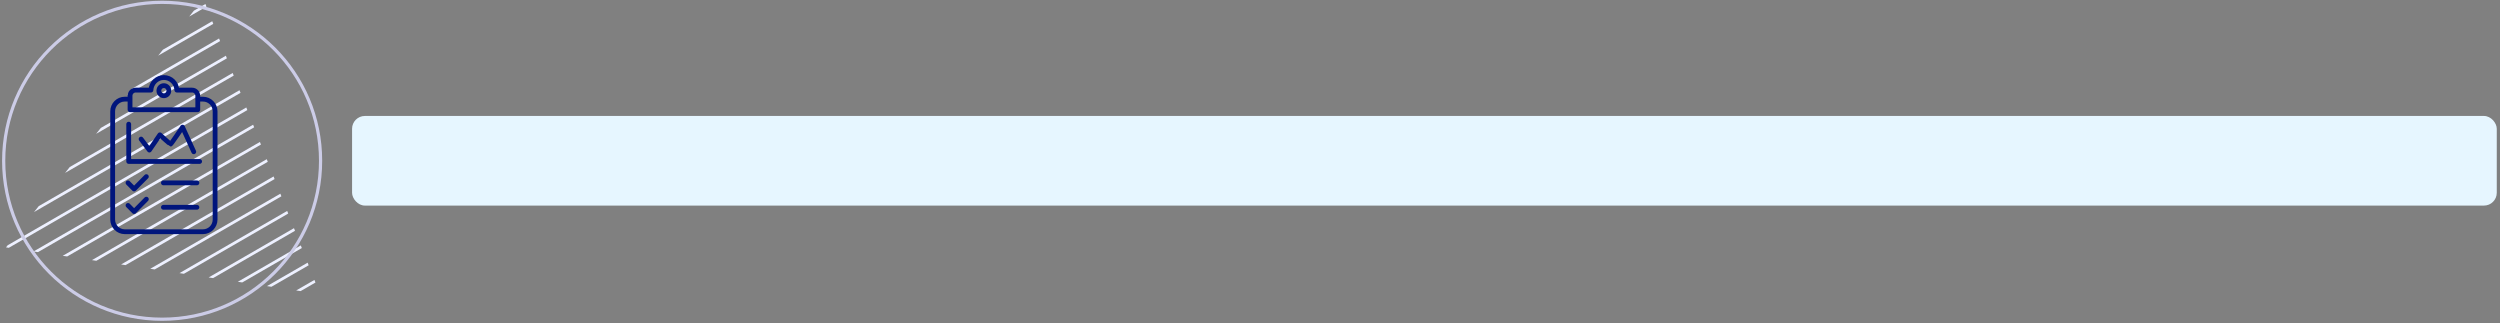
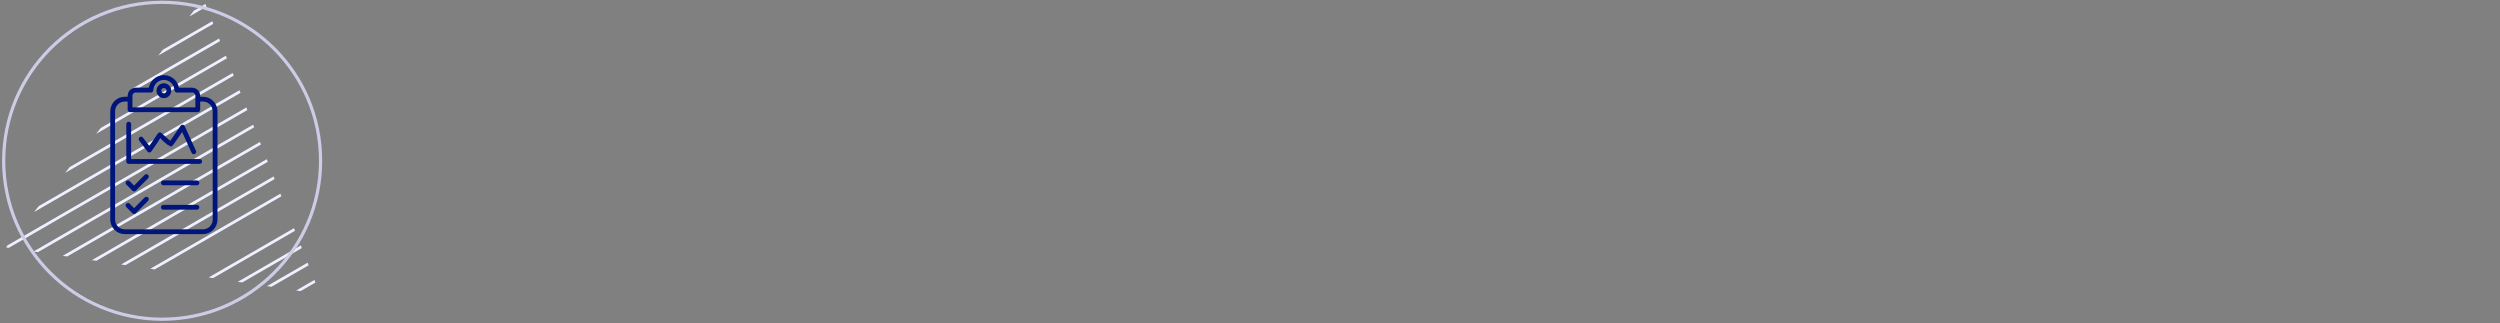
<svg xmlns="http://www.w3.org/2000/svg" width="781" height="101" viewBox="0 0 781 101" fill="none">
  <rect x="0" y="0" width="781" height="101" fill="#808080" stroke="none" />
-   <rect x="109.99" y="36.225" width="670" height="28" rx="4" fill="#E6F6FF" />
  <path d="M64.171 1.246L60.578 3.326L59.107 5.179L64.493 2.064L64.171 1.246Z" fill="#EDF0FF" />
  <path d="M66.303 6.632L50.885 15.533L49.414 17.386L66.625 7.45L66.303 6.632Z" fill="#EDF0FF" />
  <path d="M68.434 12.018L41.192 27.749L39.721 29.602L68.756 12.836L68.434 12.018Z" fill="#EDF0FF" />
  <path d="M70.558 17.404L31.499 39.965L30.02 41.819L70.879 18.222L70.558 17.404Z" fill="#EDF0FF" />
  <path d="M72.689 22.798L21.797 52.173L20.327 54.026L73.011 23.616L72.689 22.798Z" fill="#EDF0FF" />
-   <path d="M74.812 28.184L12.105 64.389L10.634 66.242L75.143 29.002L74.812 28.184Z" fill="#EDF0FF" />
+   <path d="M74.812 28.184L12.105 64.389L10.634 66.242L75.143 29.002L74.812 28.184" fill="#EDF0FF" />
  <path d="M76.944 33.57L2.412 76.605L1.872 77.284L2.751 77.414L77.266 34.388L76.944 33.57Z" fill="#EDF0FF" />
  <path d="M79.076 38.956L10.477 78.554L11.87 78.763L79.398 39.774L79.076 38.956Z" fill="#EDF0FF" />
  <path d="M81.199 44.342L19.596 79.911L20.98 80.12L81.521 45.16L81.199 44.342Z" fill="#EDF0FF" />
  <path d="M83.331 49.728L28.715 81.26L30.098 81.469L83.653 50.546L83.331 49.728Z" fill="#EDF0FF" />
  <path d="M87.585 60.508L46.943 83.966L48.327 84.175L87.907 61.326L87.585 60.508Z" fill="#EDF0FF" />
  <path d="M85.462 55.122L37.825 82.617L39.217 82.826L85.784 55.94L85.462 55.122Z" fill="#EDF0FF" />
-   <path d="M89.717 65.894L56.062 85.323L57.445 85.532L90.039 66.712L89.717 65.894Z" fill="#EDF0FF" />
  <path d="M91.84 71.28L65.18 86.672L66.564 86.881L92.162 72.098L91.84 71.28Z" fill="#EDF0FF" />
  <path d="M93.972 76.666L74.29 88.029L75.674 88.238L94.294 77.484L93.972 76.666Z" fill="#EDF0FF" />
  <path d="M96.103 82.052L83.409 89.378L84.792 89.587L96.425 82.87L96.103 82.052Z" fill="#EDF0FF" />
  <path d="M98.227 87.446L92.527 90.735L93.911 90.944L98.549 88.264L98.227 87.446Z" fill="#EDF0FF" />
  <path d="M61.922 30.976H63.437C65.501 30.976 67.197 32.682 67.197 34.78V68.585C67.197 70.674 65.51 72.388 63.437 72.388H38.956C36.892 72.388 35.197 70.683 35.197 68.585V34.78C35.197 32.691 36.883 30.976 38.956 30.976H40.453" stroke="#00157C" stroke-width="1.5" stroke-linecap="round" stroke-linejoin="round" />
  <path d="M40.21 38.784V50.442H62.364" stroke="#00157C" stroke-width="1.5" stroke-linecap="round" stroke-linejoin="round" />
  <path d="M60.019 28.148H55.249C55.15 25.959 53.383 24.217 51.201 24.217C49.019 24.217 47.252 25.968 47.152 28.148H42.383C41.418 28.148 40.624 28.951 40.624 29.927V34.28H61.786V29.927C61.786 28.951 60.993 28.148 60.028 28.148H60.019ZM51.192 29.909C50.326 29.909 49.632 29.206 49.632 28.331C49.632 27.455 50.326 26.753 51.192 26.753C52.057 26.753 52.752 27.455 52.752 28.331C52.752 29.206 52.057 29.909 51.192 29.909Z" stroke="#00157C" stroke-width="1.5" stroke-linecap="round" stroke-linejoin="round" />
  <path d="M44.078 43.445L46.666 46.884L49.948 42.114C49.948 42.114 53.112 45.023 53.284 45.023C53.455 45.023 57.026 39.724 57.026 39.724L60.533 47.413" stroke="#00157C" stroke-width="1.5" stroke-linecap="round" stroke-linejoin="round" />
  <path d="M51.048 57.128H61.516" stroke="#00157C" stroke-width="1.5" stroke-linecap="round" stroke-linejoin="round" />
  <path d="M51.048 64.753H61.516" stroke="#00157C" stroke-width="1.5" stroke-linecap="round" stroke-linejoin="round" />
  <path d="M39.993 57.128L41.896 59.043L45.719 55.176" stroke="#00157C" stroke-width="1.5" stroke-linecap="round" stroke-linejoin="round" />
  <path d="M39.993 64.17L41.896 66.094L45.719 62.218" stroke="#00157C" stroke-width="1.5" stroke-linecap="round" stroke-linejoin="round" />
  <circle cx="50.65" cy="50.225" r="49.5" stroke="#CCCCE7" />
</svg>